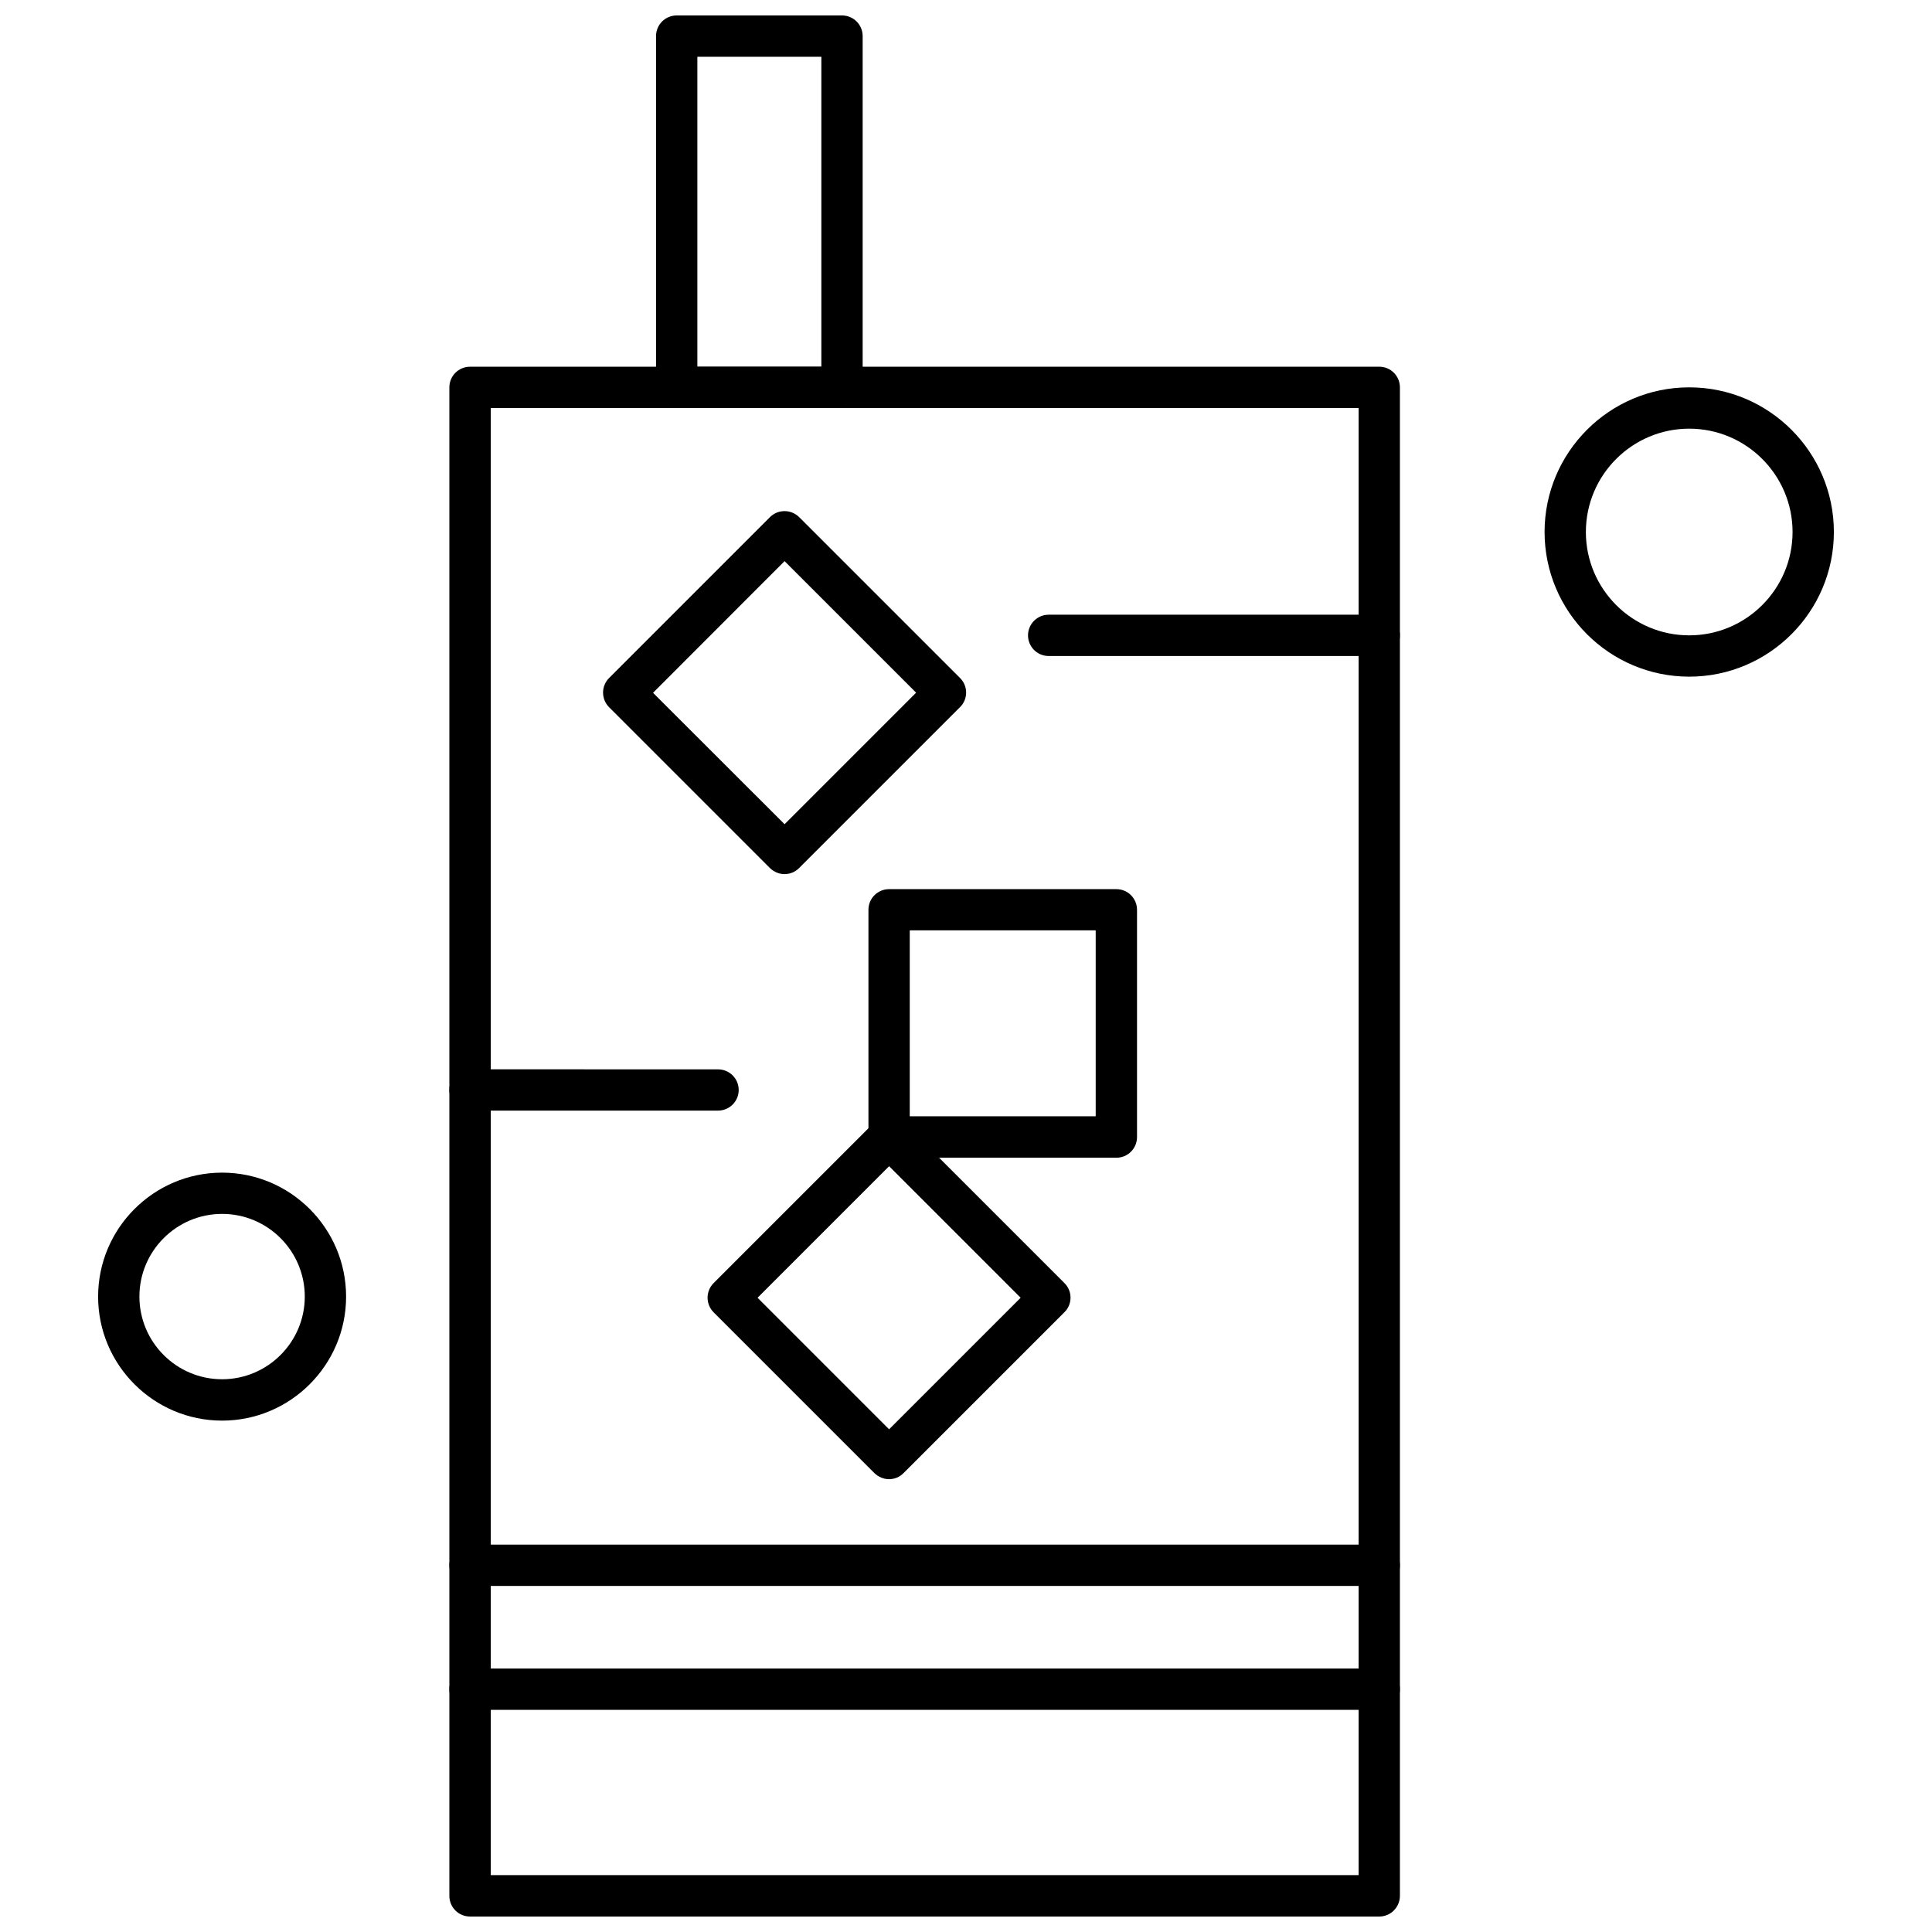
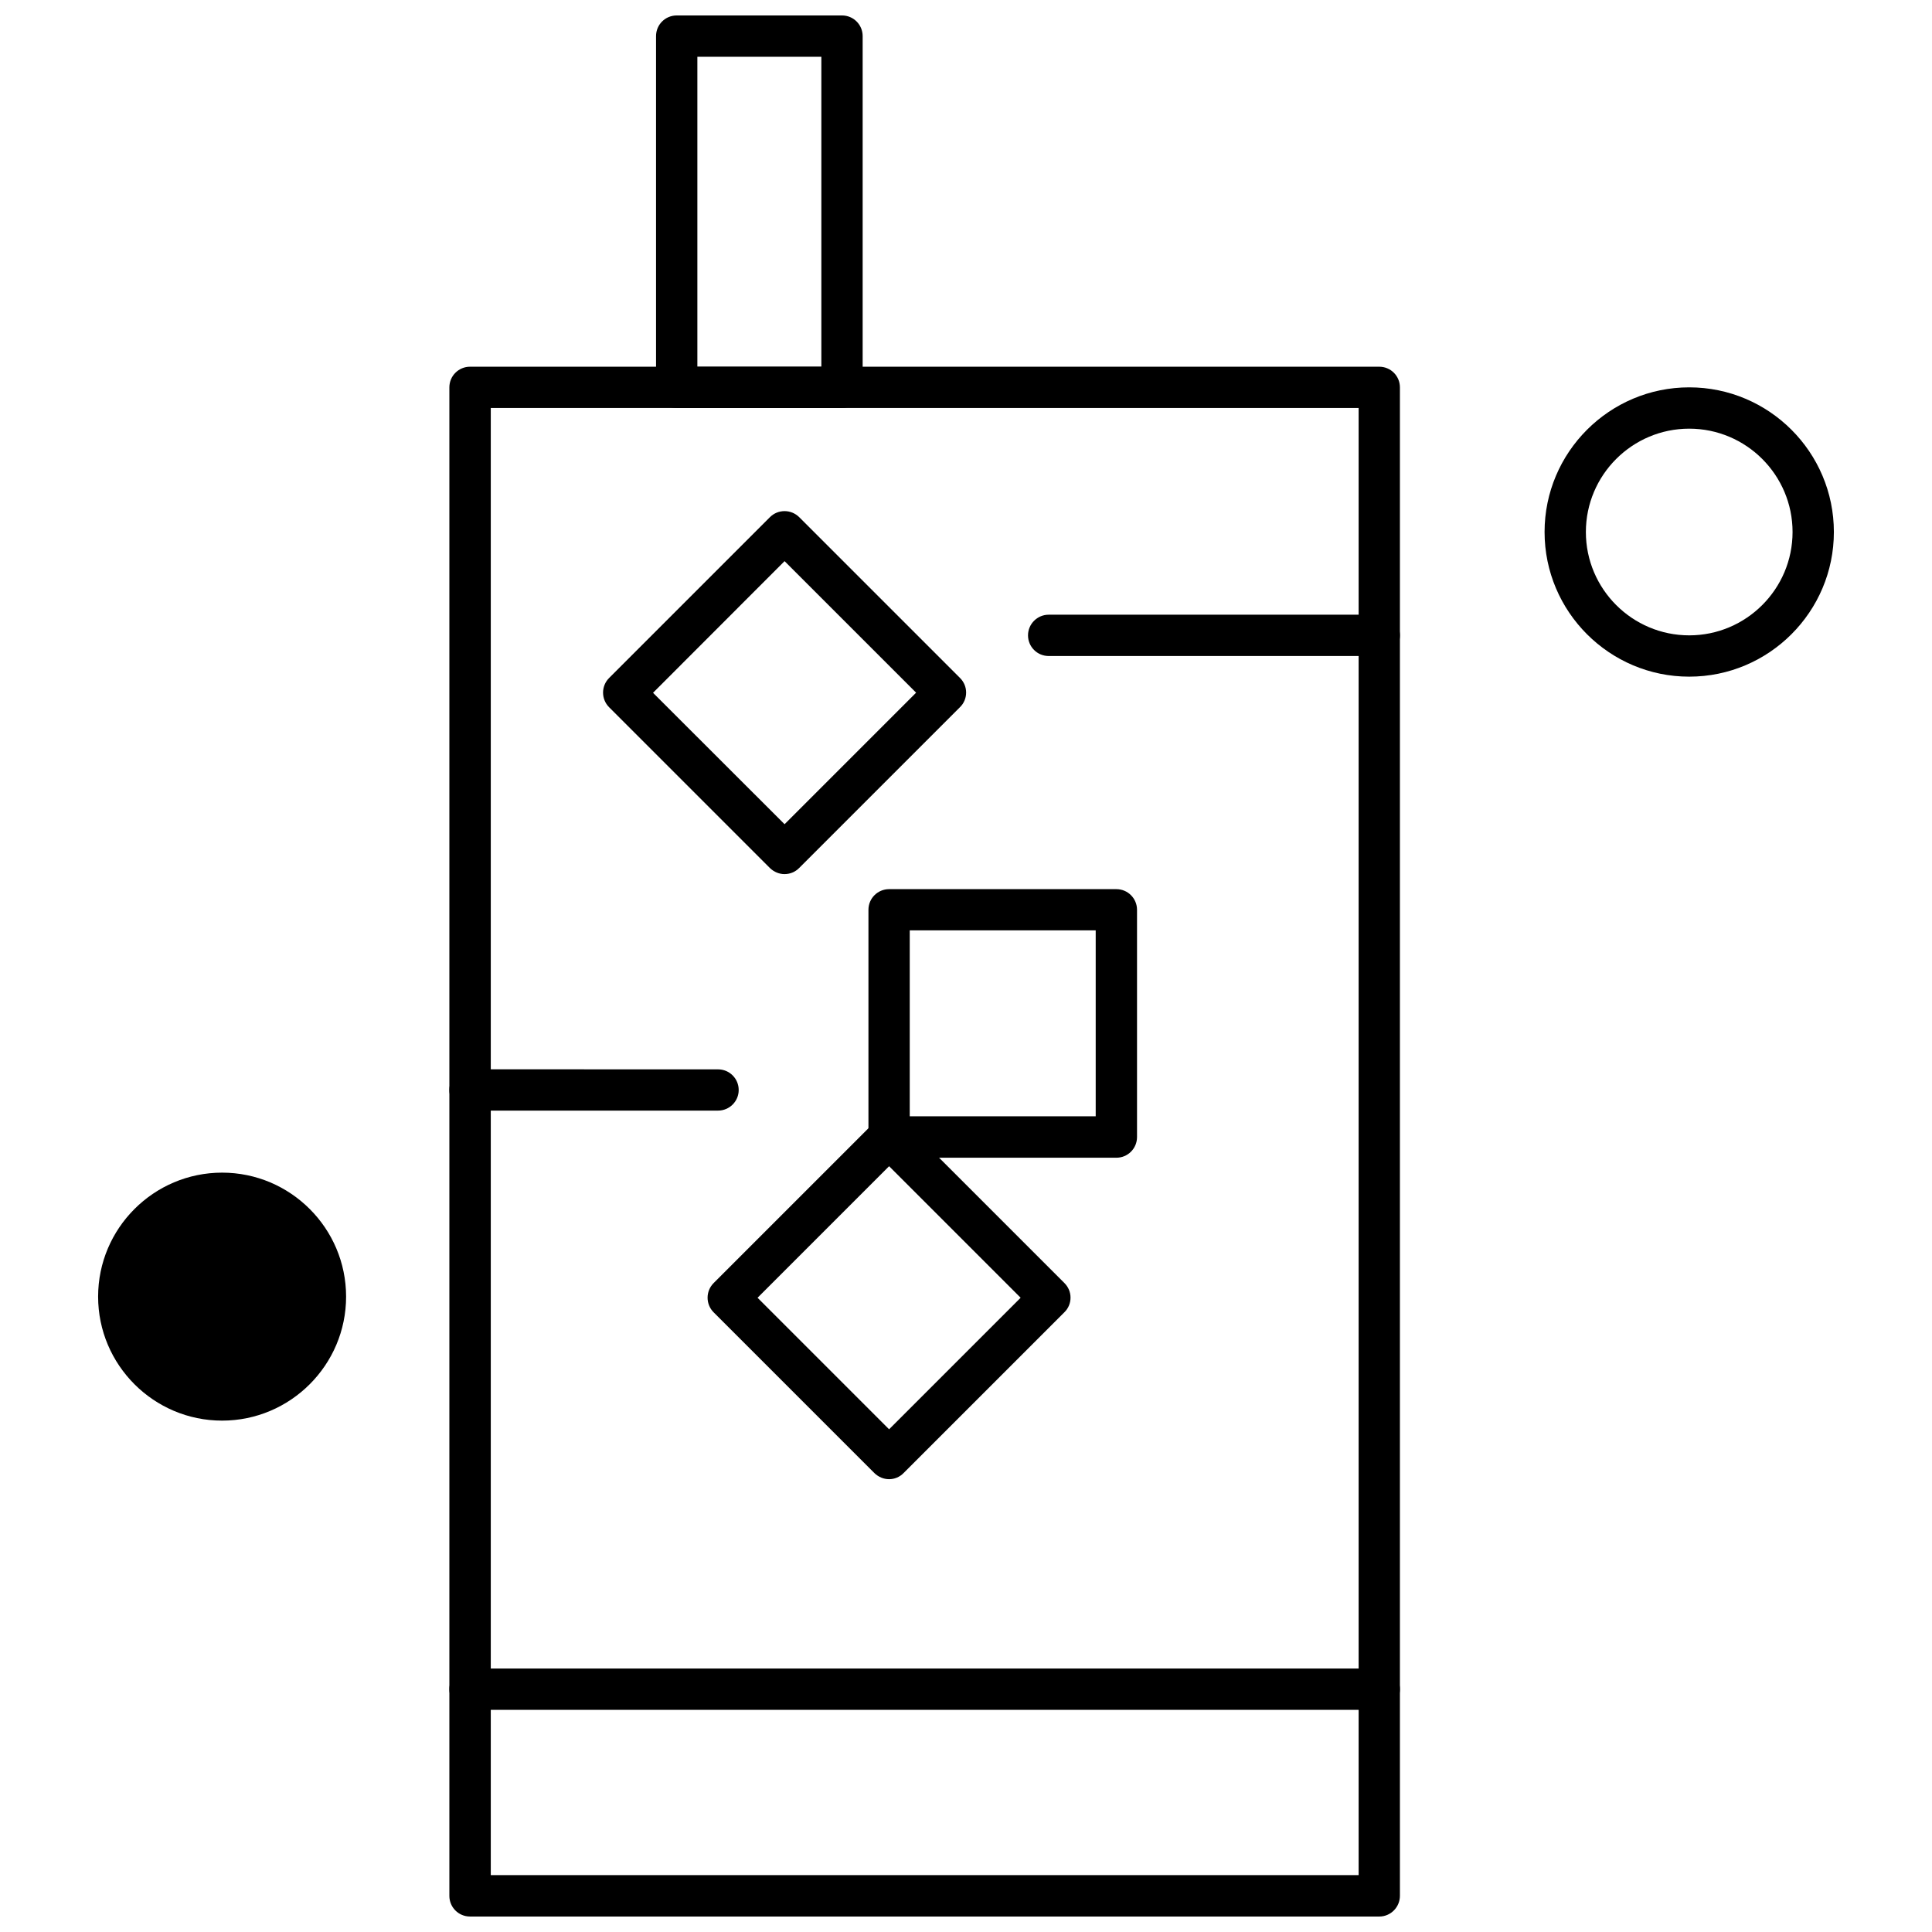
<svg xmlns="http://www.w3.org/2000/svg" width="800px" height="800px" version="1.1" viewBox="144 144 512 512">
  <defs>
    <clipPath id="b">
      <path d="m263 241h252v410.9h-252z" />
    </clipPath>
    <clipPath id="a">
      <path d="m317 148.09h56v104.91h-56z" />
    </clipPath>
  </defs>
  <g clip-path="url(#b)">
    <path d="m509.52 651.9h-240.96c-3.047 0-5.473-2.461-5.473-5.473v-399.77c0-3.047 2.461-5.473 5.473-5.473h240.96c3.047 0 5.473 2.461 5.473 5.473v399.74c0 3.031-2.445 5.504-5.473 5.504zm-235.46-10.98h229.99v-388.8h-229.99z" fill-rule="evenodd" />
  </g>
  <path d="m351.92 375.65c-1.398 0-2.797-0.555-3.891-1.617l-42.609-42.609c-2.137-2.137-2.137-5.613 0-7.75l42.609-42.609c1.043-1.043 2.414-1.613 3.891-1.613 1.445 0 2.844 0.57 3.891 1.613l42.609 42.609c1.043 1.047 1.613 2.414 1.613 3.859s-0.57 2.844-1.613 3.859l-42.609 42.609c-1.09 1.121-2.492 1.645-3.891 1.645zm-34.859-48.051 34.859 34.828 34.859-34.859-34.859-34.859z" fill-rule="evenodd" />
  <path d="m379.62 536c-1.398 0-2.797-0.555-3.891-1.613l-42.609-42.609c-2.137-2.137-2.137-5.613 0-7.75l42.609-42.609c2.137-2.137 5.613-2.137 7.75 0l42.609 42.609c1.047 1.047 1.613 2.414 1.613 3.859 0 1.445-0.566 2.844-1.613 3.859l-42.609 42.609c-1.062 1.094-2.461 1.645-3.859 1.645zm-34.859-48.082 34.859 34.859 34.859-34.859-34.859-34.859z" fill-rule="evenodd" />
  <path d="m439.85 450.81h-60.23c-3.047 0-5.473-2.461-5.473-5.473v-60.23c0-3.043 2.461-5.473 5.473-5.473h60.23c3.043 0 5.473 2.461 5.473 5.473v60.23c0 3.012-2.43 5.473-5.473 5.473zm-54.758-10.98h49.281v-49.281h-49.281z" fill-rule="evenodd" />
  <path d="m509.52 597.12h-240.96c-3.047 0-5.473-2.461-5.473-5.473s2.461-5.473 5.473-5.473h240.96c3.047 0 5.473 2.461 5.473 5.473s-2.445 5.473-5.473 5.473z" fill-rule="evenodd" />
-   <path d="m509.52 564.29h-240.96c-3.047 0-5.473-2.461-5.473-5.473 0-3.012 2.461-5.473 5.473-5.473h240.96c3.047 0 5.473 2.461 5.473 5.473 0 3.012-2.445 5.473-5.473 5.473z" fill-rule="evenodd" />
  <g clip-path="url(#a)">
    <path d="m367.14 252.13h-43.809c-3.047 0-5.473-2.461-5.473-5.473v-93.09c0-3.047 2.461-5.473 5.473-5.473h43.809c3.047 0 5.473 2.461 5.473 5.473v93.09c0 3.027-2.445 5.473-5.473 5.473zm-38.332-10.949h32.859v-82.141h-32.859z" fill-rule="evenodd" />
  </g>
  <path d="m591.66 323.32c-21.125 0-38.332-17.191-38.332-38.336 0-21.125 17.191-38.332 38.332-38.332 21.145 0 38.336 17.191 38.336 38.332 0 21.129-17.191 38.336-38.336 38.336zm0-65.719c-15.098 0-27.387 12.285-27.387 27.387 0 15.098 12.285 27.387 27.387 27.387 15.098 0 27.387-12.285 27.387-27.387 0-15.098-12.285-27.387-27.387-27.387z" fill-rule="evenodd" />
-   <path d="m202.86 520.48c-18.113 0-32.859-14.746-32.859-32.859 0-18.113 14.746-32.859 32.859-32.859s32.859 14.746 32.859 32.859c0 18.098-14.746 32.859-32.859 32.859zm0-54.785c-12.07 0-21.914 9.824-21.914 21.91 0 12.086 9.828 21.91 21.914 21.91 12.07 0 21.91-9.824 21.91-21.91 0-12.086-9.824-21.91-21.91-21.91z" fill-rule="evenodd" />
+   <path d="m202.86 520.48c-18.113 0-32.859-14.746-32.859-32.859 0-18.113 14.746-32.859 32.859-32.859s32.859 14.746 32.859 32.859c0 18.098-14.746 32.859-32.859 32.859zm0-54.785z" fill-rule="evenodd" />
  <path d="m509.52 317.85h-87.613c-3.047 0-5.473-2.461-5.473-5.473 0-3.016 2.461-5.473 5.473-5.473h87.613c3.047 0 5.473 2.461 5.473 5.473s-2.445 5.473-5.473 5.473z" fill-rule="evenodd" />
  <path d="m334.29 438.32h-65.734c-3.047 0-5.473-2.461-5.473-5.473 0-3.047 2.461-5.473 5.473-5.473l65.734 0.016c3.043 0 5.473 2.461 5.473 5.473 0 3-2.445 5.457-5.473 5.457z" fill-rule="evenodd" />
</svg>